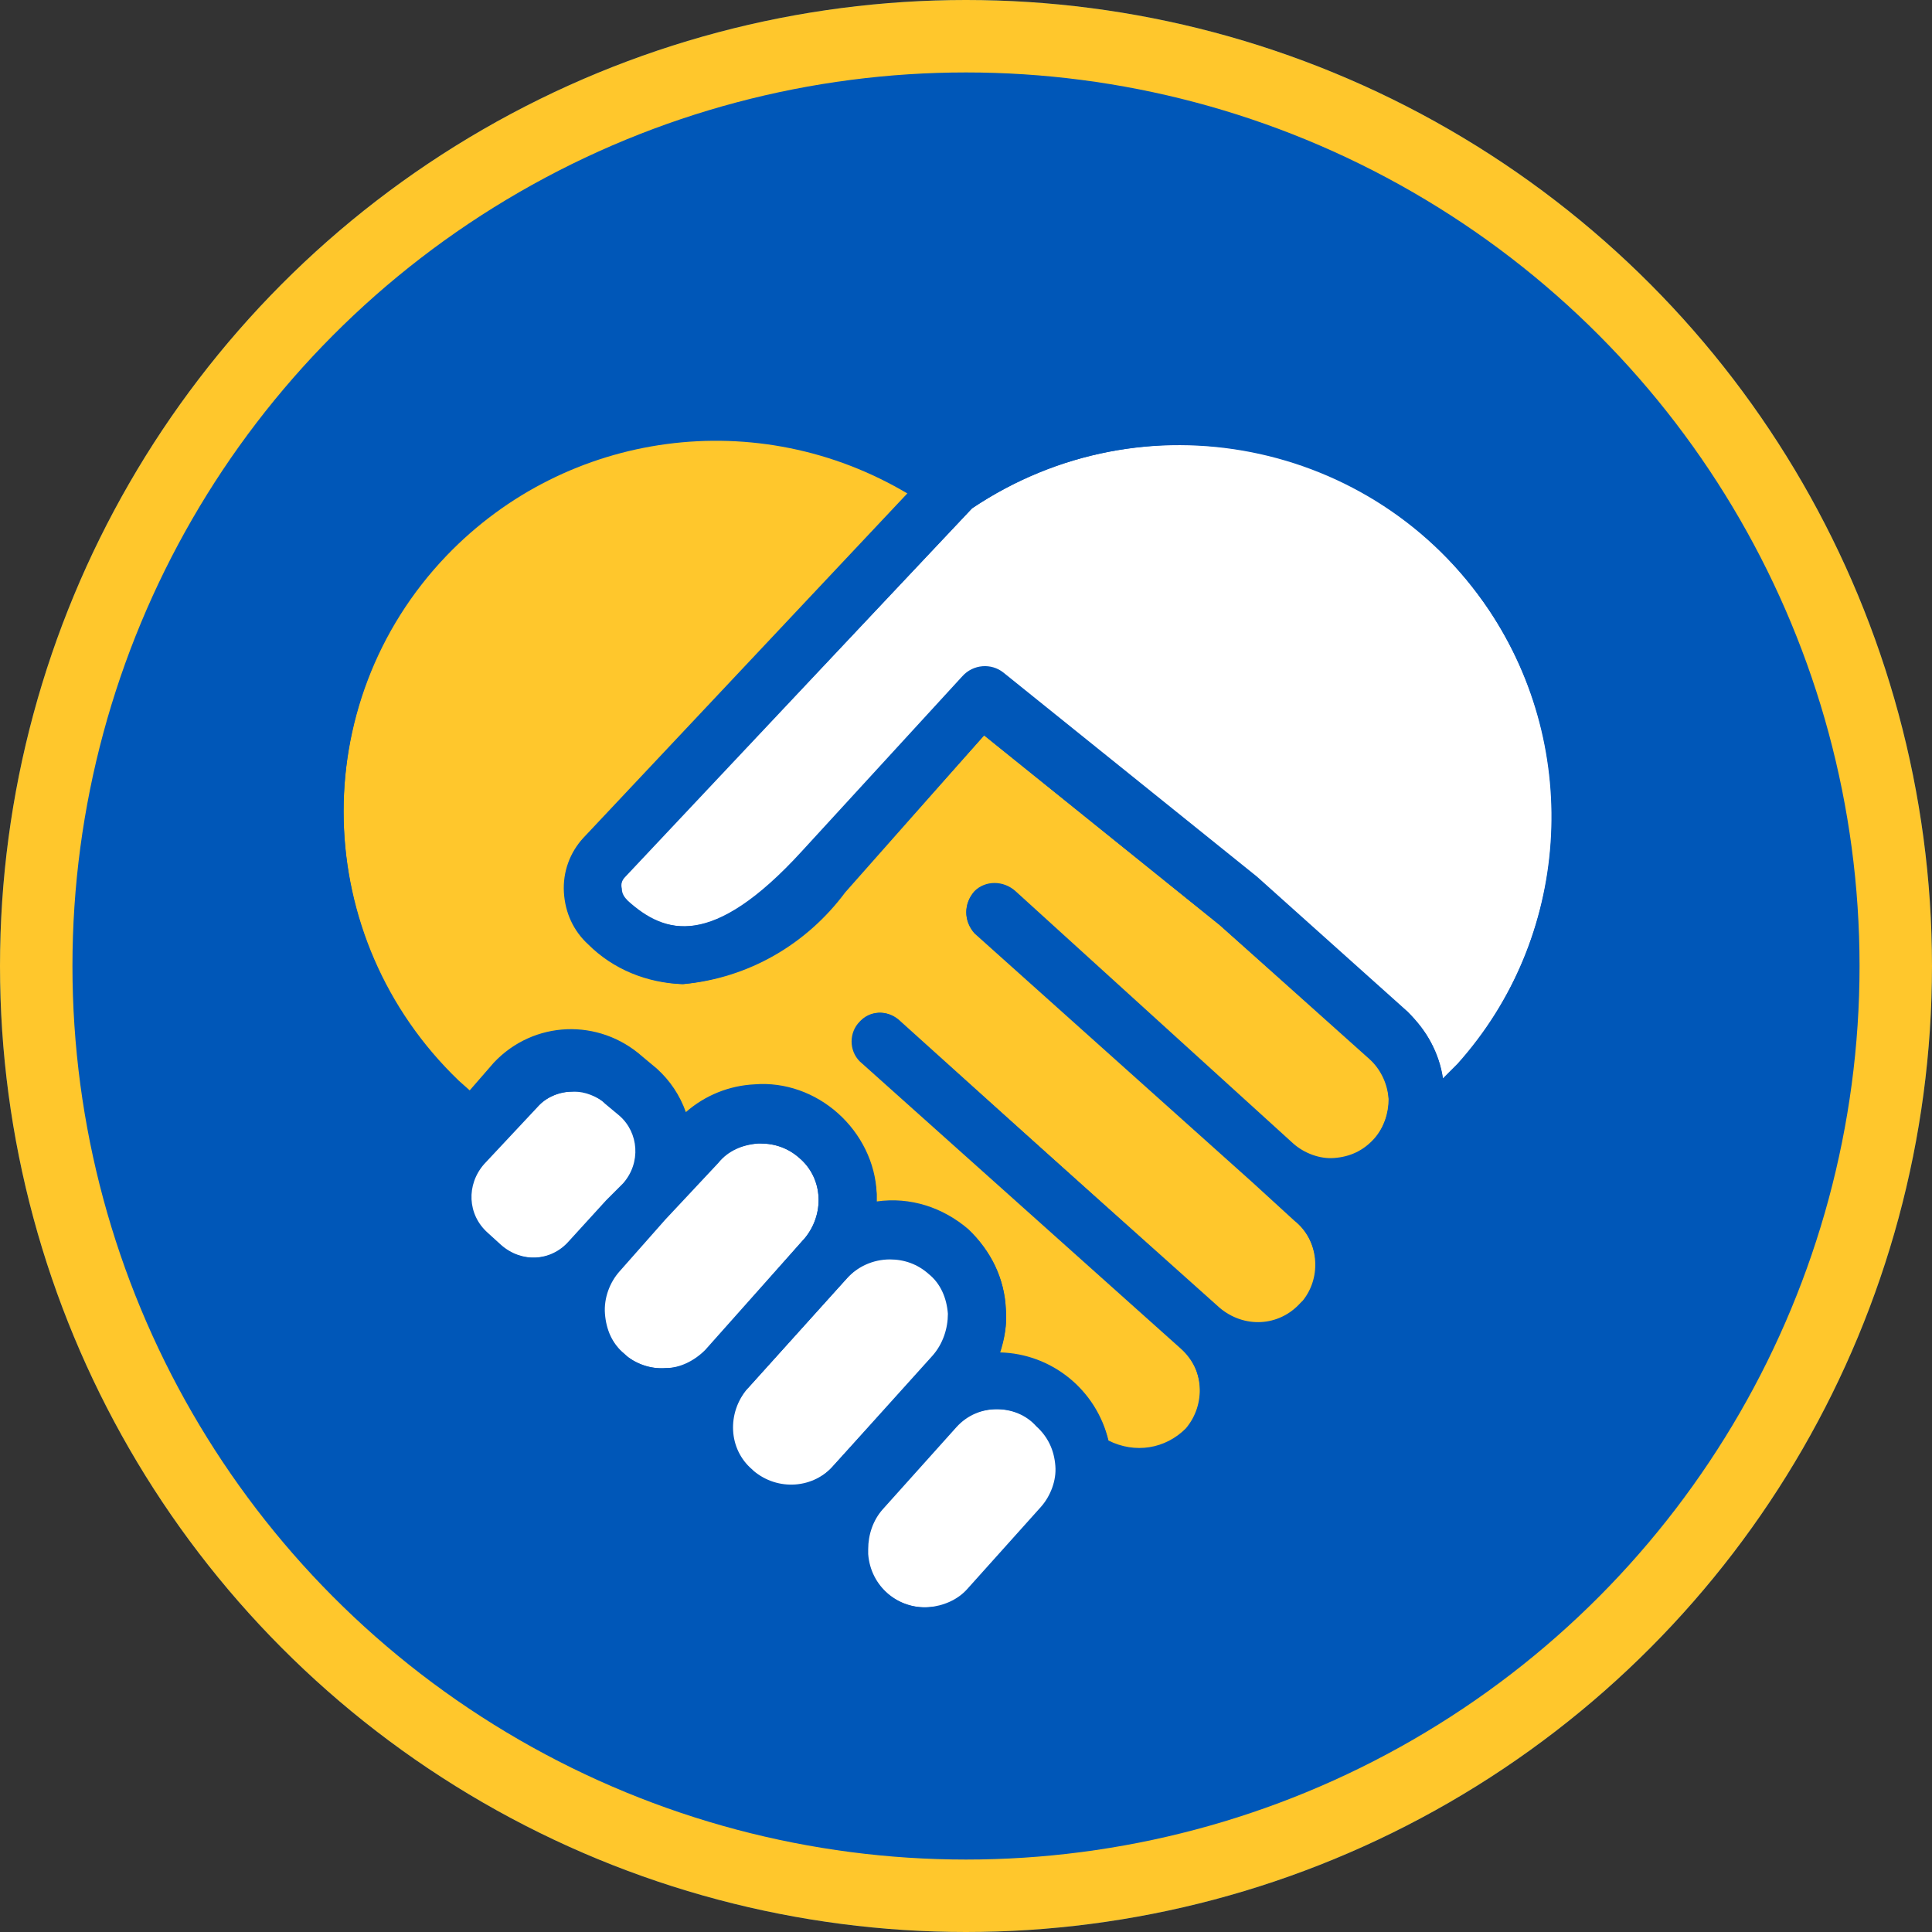
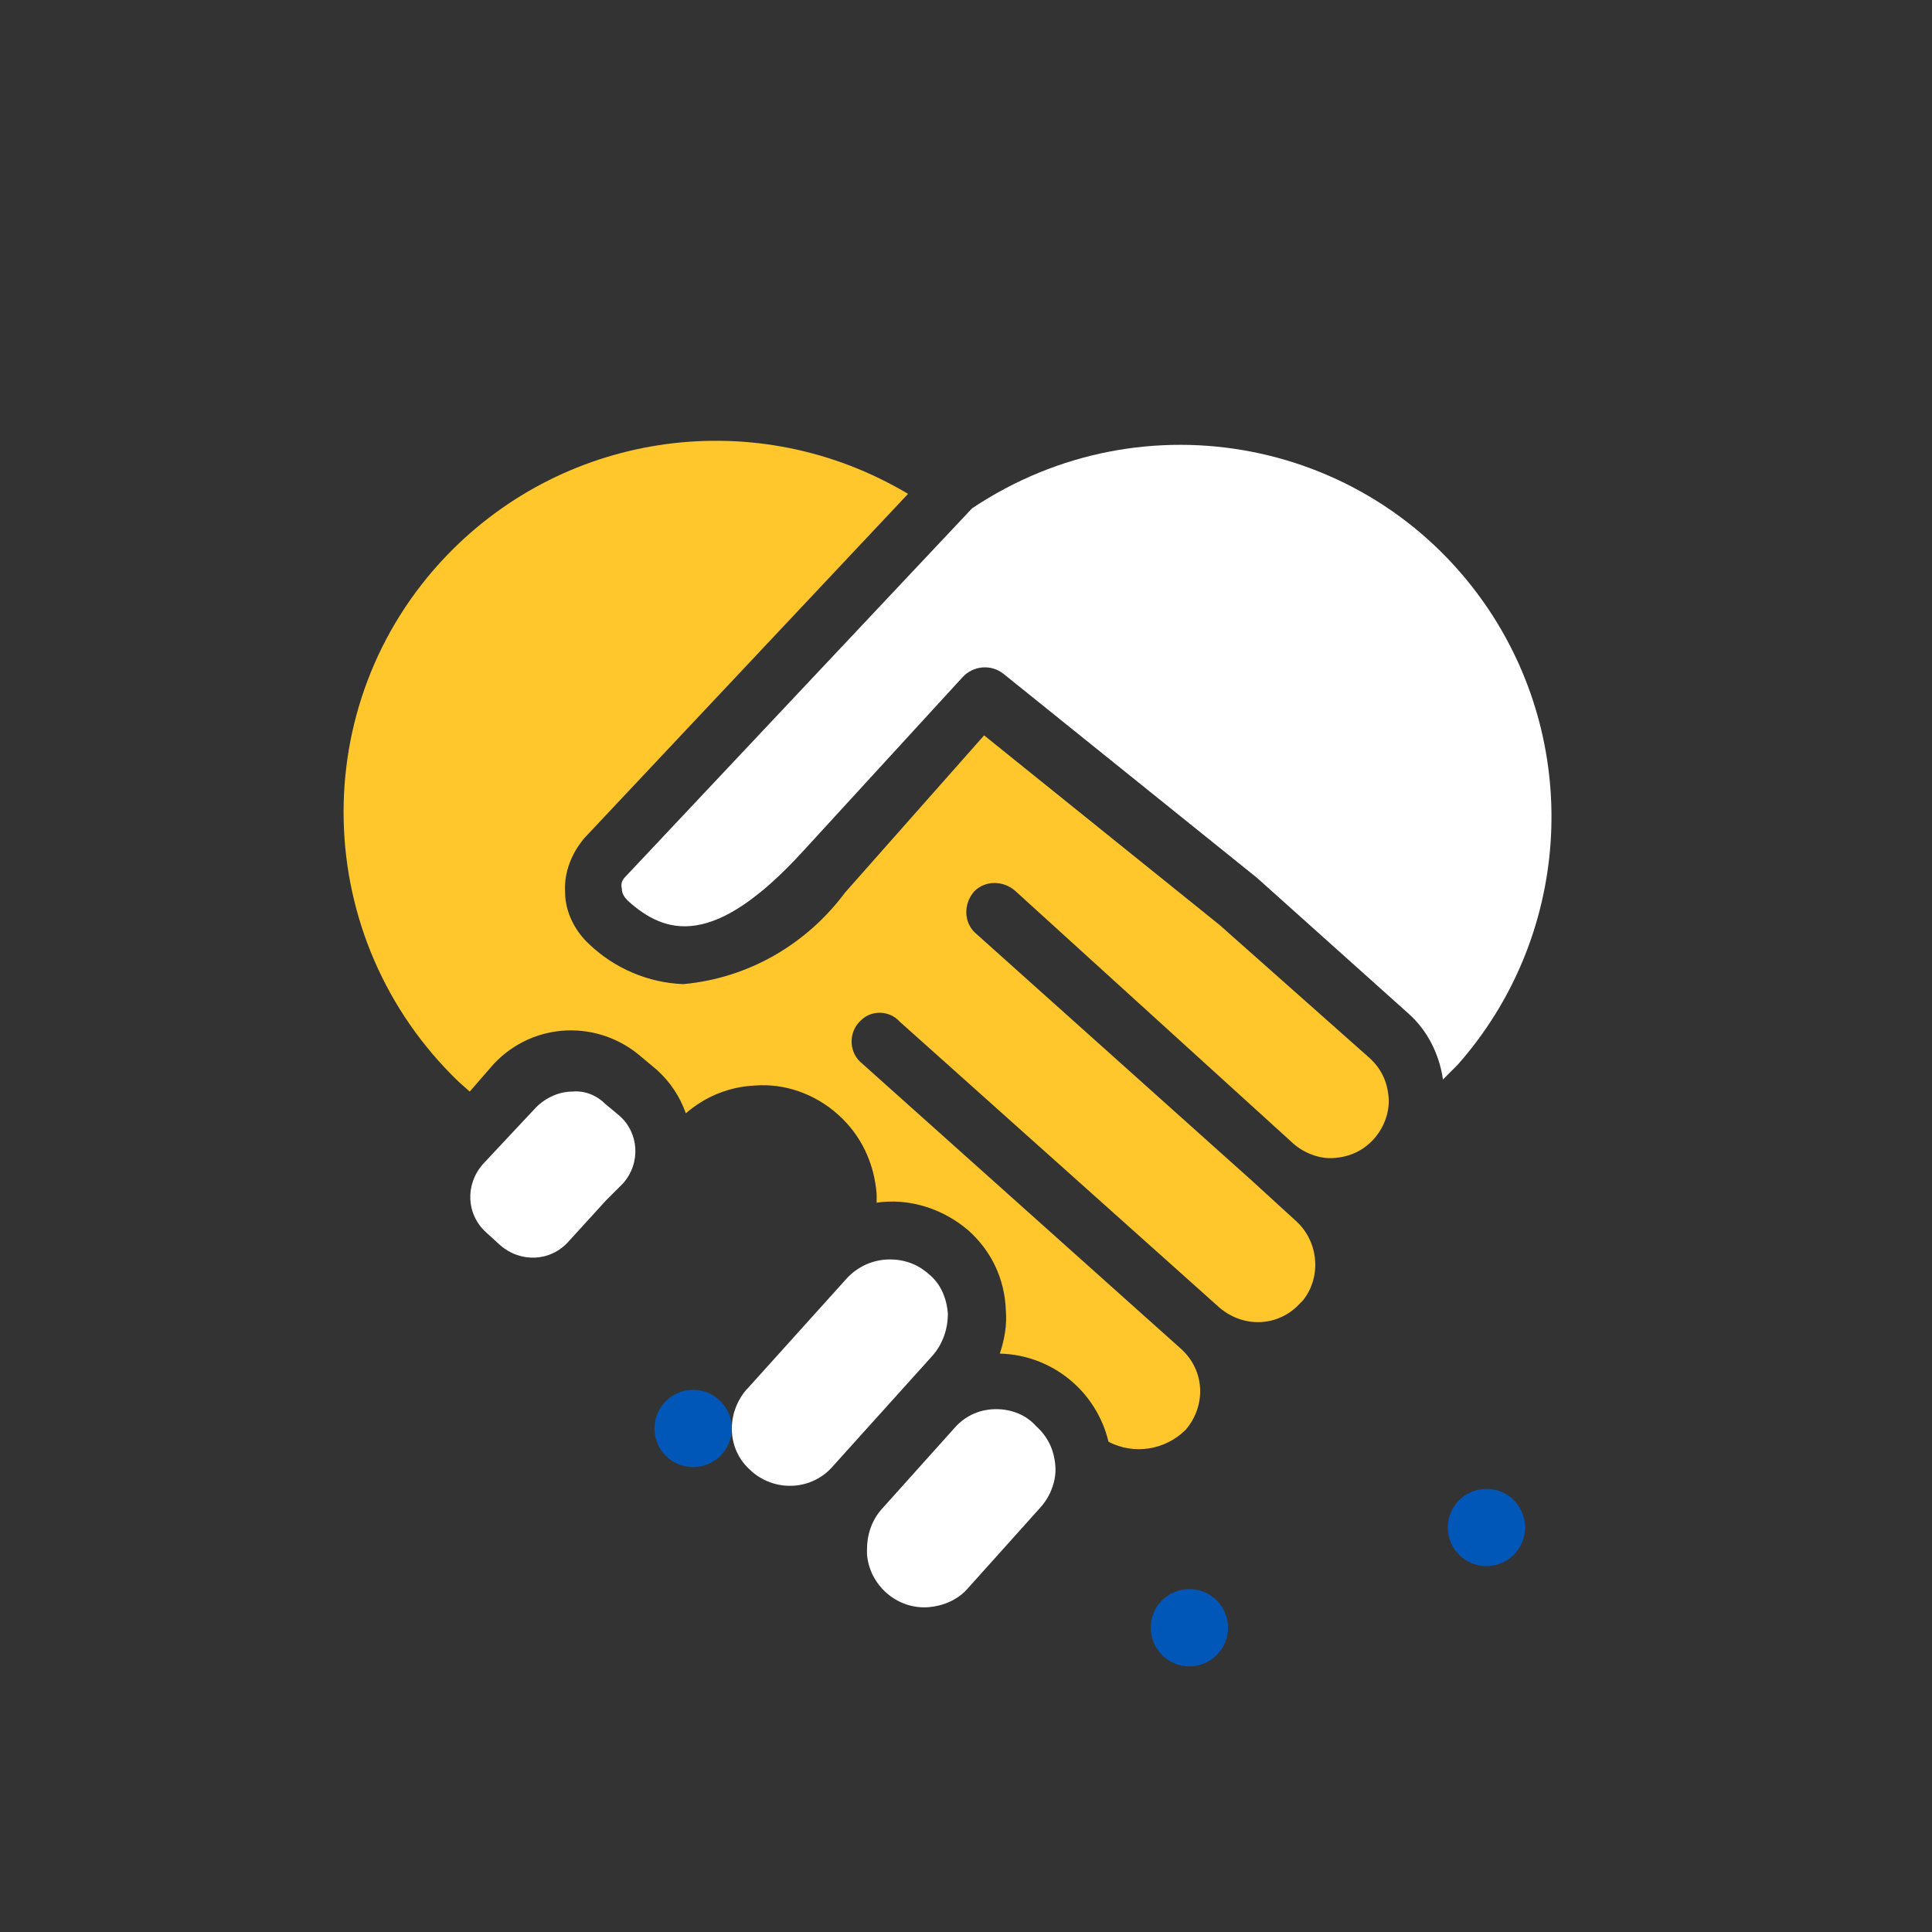
<svg xmlns="http://www.w3.org/2000/svg" version="1.1" id="Layer_1" x="0px" y="0px" viewBox="0 0 160 160" style="enable-background:new 0 0 160 160;" xml:space="preserve">
  <rect x="0" y="0" width="160" height="160" fill="#333333" stroke="none" />
  <style type="text/css">
	.st0{fill:#0057B8;}
	.st1{fill:none;stroke:#FFC72C;stroke-width:6;}
	.st2{fill:#FFFFFF;}
	.st3{fill:#FFC72C;}
</style>
  <g id="Group_642" transform="translate(268 -2612)">
    <g id="Ellipse_3" transform="translate(-268 2612)">
-       <circle class="st0" cx="80" cy="80" r="80" />
-       <circle class="st1" cx="80" cy="80" r="77" />
-     </g>
+       </g>
  </g>
-   <circle class="st0" cx="36.9" cy="126.5" r="3.2" />
  <circle class="st0" cx="57.4" cy="118.3" r="3.2" />
  <circle class="st0" cx="98.5" cy="134.8" r="3.2" />
  <circle class="st0" cx="123.1" cy="126.5" r="3.2" />
  <g>
    <path class="st2" d="M78.5,108.8c-0.1-1.3-0.6-2.5-1.6-3.3c-0.9-0.8-2-1.2-3.2-1.2c-1.4,0-2.7,0.6-3.6,1.6l-8.2,9.1   c0,0-0.1,0.1-0.1,0.1c-1.7,2-1.6,5,0.4,6.7c0,0,0.1,0.1,0.1,0.1c2,1.7,5,1.5,6.7-0.5l8.2-9.1C78.1,111.3,78.5,110,78.5,108.8z" />
    <path class="st2" d="M51.6,98C51.6,98,51.6,98,51.6,98c1.5-1.7,1.3-4.2-0.3-5.6l-1.2-1c-0.7-0.7-1.7-1.1-2.7-1   c-1.1,0-2.2,0.5-3,1.3l-4.4,4.7c-1.5,1.7-1.4,4.2,0.3,5.7l1.1,1c0,0,0,0,0,0c1.7,1.5,4.2,1.4,5.7-0.3l3.1-3.4L51.6,98z" />
    <path class="st2" d="M82.5,116.7c-1.3,0-2.5,0.5-3.4,1.5L73,125c-0.8,0.9-1.2,2.1-1.2,3.3c0,0.1,0,0.3,0,0.4   c0.2,2.6,2.5,4.6,5.1,4.4c1.2-0.1,2.4-0.6,3.2-1.5l6.1-6.8c0.8-0.9,1.3-2.2,1.2-3.4c-0.1-1.3-0.6-2.4-1.6-3.3   C85,117.2,83.8,116.7,82.5,116.7z" />
-     <path class="st2" d="M66.6,102.6c1.7-2,1.6-5-0.4-6.7c-0.9-0.8-2-1.2-3.2-1.2h-0.2c-1.3,0.1-2.5,0.6-3.3,1.6l-4.4,4.7l-3.8,4.3   c-0.8,0.9-1.3,2.2-1.2,3.5c0.1,1.3,0.6,2.5,1.6,3.3c0.9,0.9,2.2,1.3,3.5,1.2c1.3,0,2.5-0.6,3.3-1.5L66.6,102.6   C66.6,102.7,66.6,102.7,66.6,102.6z" />
    <path class="st3" d="M101,76.6L81.5,60.9L70,73.9c-3.2,4.3-8,7.1-13.4,7.6c-2.9-0.1-5.7-1.3-7.8-3.3c-1.2-1.1-2-2.7-2-4.3   c-0.1-1.6,0.5-3.2,1.6-4.5l26.8-28.5c-12.4-7.4-28.2-5.3-38.2,5.1c-11.8,12.3-11.3,31.8,1,43.6l0.9,0.8l2-2.3   c3.3-3.5,8.7-3.7,12.3-0.5l1.2,1c1.1,1,1.9,2.2,2.4,3.6c1.6-1.4,3.6-2.2,5.7-2.3c2.5-0.2,5,0.7,6.9,2.4c1.9,1.7,3,4,3.2,6.6   c0,0.2,0,0.5,0,0.7c2.7-0.4,5.5,0.5,7.6,2.3c1.9,1.7,3,4,3.1,6.6c0.1,1.2-0.1,2.4-0.5,3.6c4.3,0.1,8,3.1,9,7.3   c2.1,1.1,4.7,0.7,6.4-1c1.7-2,1.6-4.9-0.4-6.7L71.2,87.9c0,0,0,0,0,0c-0.9-0.9-0.9-2.4,0-3.3c0,0,0.1-0.1,0.1-0.1   c0.9-0.9,2.4-0.8,3.2,0.1l26.5,23.7c2,1.7,4.9,1.6,6.7-0.4c0.1-0.1,0.1-0.1,0.2-0.2c1.6-2,1.3-5-0.7-6.7l-3.5-3.2l-23-20.6   c0,0,0,0,0,0c-0.9-0.9-0.9-2.4,0-3.4c0.9-0.9,2.4-0.9,3.4,0l23,20.9c0.9,0.8,2.2,1.3,3.4,1.2c1.3-0.1,2.4-0.6,3.3-1.6   c0.8-0.9,1.3-2.2,1.2-3.4c-0.1-1.3-0.6-2.4-1.6-3.3L101,76.6z" />
    <path class="st2" d="M80.5,42.1L51.8,72.6c-0.3,0.3-0.4,0.6-0.3,1c0,0.4,0.2,0.7,0.5,1c3.1,2.8,7.1,4,14.5-4.1l13.2-14.4   c0.9-1,2.4-1.1,3.4-0.3l21,16.9l12.5,11.2c1.6,1.4,2.6,3.4,2.9,5.5l1.2-1.2c9.3-10.5,10.4-26,2.6-37.7   C113.8,36.3,94.7,32.6,80.5,42.1z" />
-     <path class="st0" d="M133.1,65.8c-0.4-9.4-4.7-18.3-11.8-24.6C109.5,30.6,92,29.1,78.6,37.7c-16.5-10.7-38.5-6.1-49.3,10.4   c-9.4,14.4-7.1,33.5,5.4,45.3l0.9,0.9c-2.4,3.6-1.7,8.4,1.5,11.3l1.2,1c1.6,1.5,3.7,2.2,5.8,2.2h1.1v0.3c0.2,5.1,4.4,9.1,9.5,9.1   h0.5H56c0,2.7,1.1,5.2,3.1,7c1.7,1.6,4,2.4,6.4,2.4c0.6,0,1.1,0,1.7,0c0,0.4,0,0.8,0,1.2c0.2,2.6,1.4,5,3.4,6.7   c1.7,1.5,4,2.4,6.3,2.4h0.5c2.5-0.1,4.8-1.3,6.5-3.1l6.1-6.8c0.9-1.1,1.6-2.3,1.9-3.7c0.9,0.3,1.9,0.5,2.9,0.5   c5.2,0,9.5-4.2,9.6-9.4c0-0.4,0-0.8-0.1-1.2c2.7-0.1,5.3-1.3,7-3.3c2.1-2.4,2.9-5.6,2.1-8.7l10.7-10.7   C130.4,84.6,133.7,75.3,133.1,65.8z M47.2,102.8c-1.5,1.7-4,1.8-5.7,0.3c0,0,0,0,0,0l-1.1-1c-1.7-1.5-1.8-4-0.3-5.7l4.4-4.7   c0.8-0.9,1.8-1.3,3-1.3c1,0,1.9,0.4,2.7,1l1.2,1c1.7,1.5,1.8,4,0.4,5.6c0,0,0,0,0,0l-1.3,1.4L47.2,102.8z M58.4,111.8   c-0.9,0.9-2.1,1.5-3.3,1.5c-1.3,0.1-2.5-0.4-3.5-1.2c-0.9-0.9-1.5-2-1.6-3.3c-0.1-1.3,0.3-2.5,1.2-3.5l3.8-4.3l4.4-4.7   c0.8-1,2-1.5,3.3-1.6H63c1.2,0,2.3,0.4,3.2,1.2c2,1.7,2.1,4.7,0.4,6.7c0,0-0.1,0.1-0.1,0.1L58.4,111.8z M69.1,121.3   c-1.7,2-4.7,2.2-6.7,0.5c0,0-0.1-0.1-0.1-0.1c-2-1.7-2.1-4.7-0.4-6.7c0,0,0.1-0.1,0.1-0.1l8.2-9.1c0.9-1,2.2-1.6,3.6-1.6   c1.2,0,2.3,0.5,3.2,1.2c0.9,0.9,1.5,2,1.6,3.3c0.1,1.3-0.3,2.5-1.2,3.5L69.1,121.3z M86.3,124.8l-6.1,6.8c-0.8,0.9-2,1.5-3.2,1.5   c-2.6,0.2-4.9-1.7-5.1-4.4c0-0.1,0-0.3,0-0.4c0-1.2,0.4-2.4,1.2-3.3l6.1-6.8c0.9-1,2.1-1.5,3.4-1.5c1.3,0,2.5,0.5,3.5,1.4   c0.9,0.8,1.5,2,1.6,3.3C87.6,122.6,87.1,123.8,86.3,124.8z M113.8,94.4c-0.8,0.9-2,1.5-3.3,1.6c-1.3,0.1-2.5-0.4-3.4-1.2l-23-20.9   c-0.9-0.9-2.4-0.9-3.4,0c-0.9,0.9-0.9,2.4,0,3.4c0,0,0,0,0,0l23,20.6l3.5,3.2c2,1.6,2.4,4.6,0.7,6.7c-0.1,0.1-0.1,0.1-0.2,0.2   c-1.7,1.9-4.7,2.1-6.7,0.4L74.6,84.6c-0.9-0.9-2.3-1-3.2-0.1c0,0-0.1,0.1-0.1,0.1c-0.9,0.9-0.9,2.4,0,3.3c0,0,0,0,0,0l26.5,23.7   c1.9,1.7,2.1,4.7,0.4,6.7c-1.7,1.7-4.2,2.1-6.4,1c-1-4.2-4.7-7.2-9-7.3c0.4-1.2,0.6-2.4,0.5-3.6c-0.1-2.5-1.3-4.9-3.1-6.6   c-2.1-1.8-4.8-2.7-7.6-2.3c0-0.2,0-0.5,0-0.7c-0.1-2.5-1.3-4.9-3.2-6.6c-1.9-1.7-4.4-2.6-6.9-2.4c-2.1,0.1-4.1,0.9-5.7,2.3   c-0.5-1.4-1.3-2.6-2.4-3.6l-1.2-1c-3.6-3.2-9-3-12.3,0.5l-2,2.3l-0.9-0.8c-12.3-11.8-12.8-31.3-1-43.6c10-10.4,25.8-12.6,38.2-5.1   L48.3,69.4c-1.1,1.2-1.7,2.8-1.6,4.5c0.1,1.7,0.8,3.2,2,4.3c2.1,2.1,4.9,3.2,7.8,3.3c5.3-0.5,10.2-3.3,13.4-7.6l11.6-13L101,76.6   l12.4,11.1c0.9,0.8,1.5,2,1.6,3.3C115,92.2,114.6,93.4,113.8,94.4z M120.7,88.1l-1.2,1.2c-0.3-2.1-1.4-4-2.9-5.5l-12.5-11.2   l-21-16.9c-1-0.8-2.5-0.7-3.4,0.3L66.4,70.5C59,78.6,55,77.4,51.9,74.6c-0.3-0.2-0.5-0.6-0.5-1c0-0.4,0.1-0.7,0.3-1l28.8-30.5   c14.1-9.5,33.3-5.7,42.8,8.4C131.1,62.1,130.1,77.6,120.7,88.1z" />
  </g>
</svg>